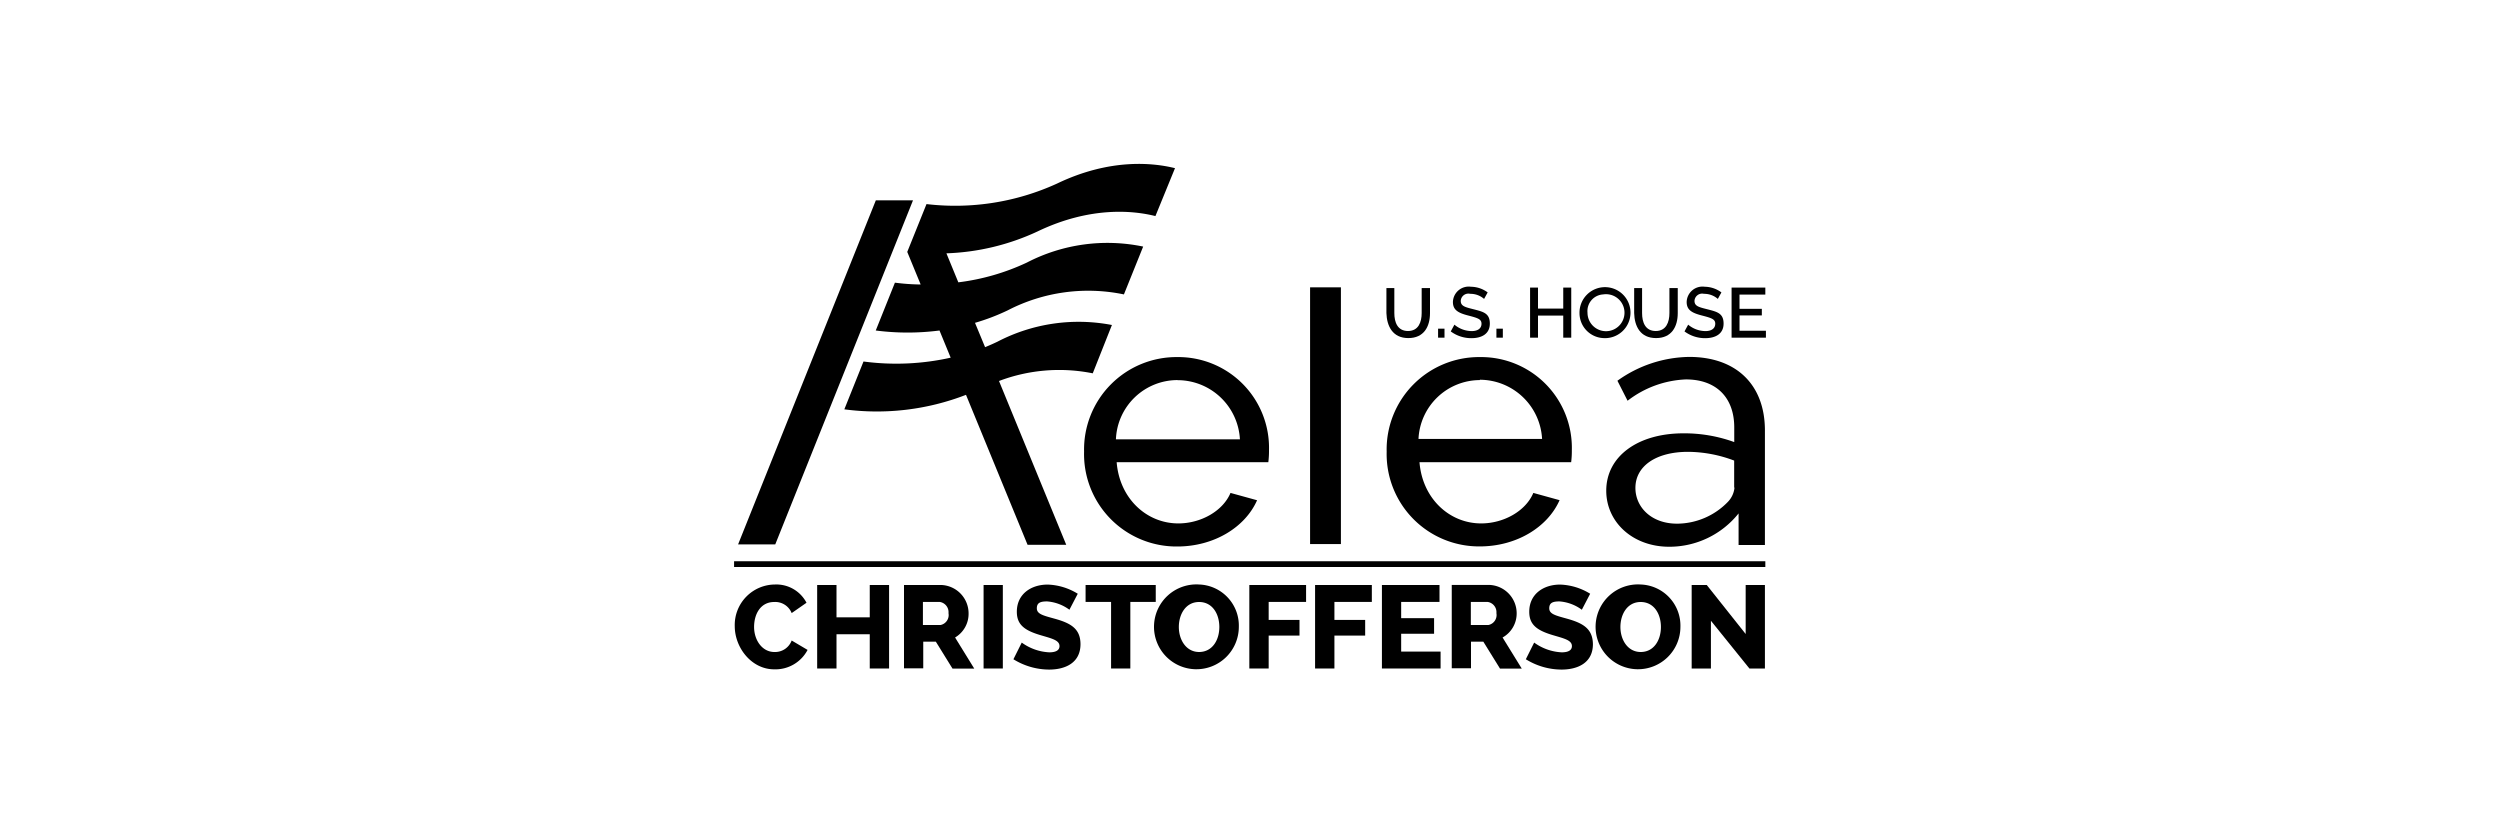
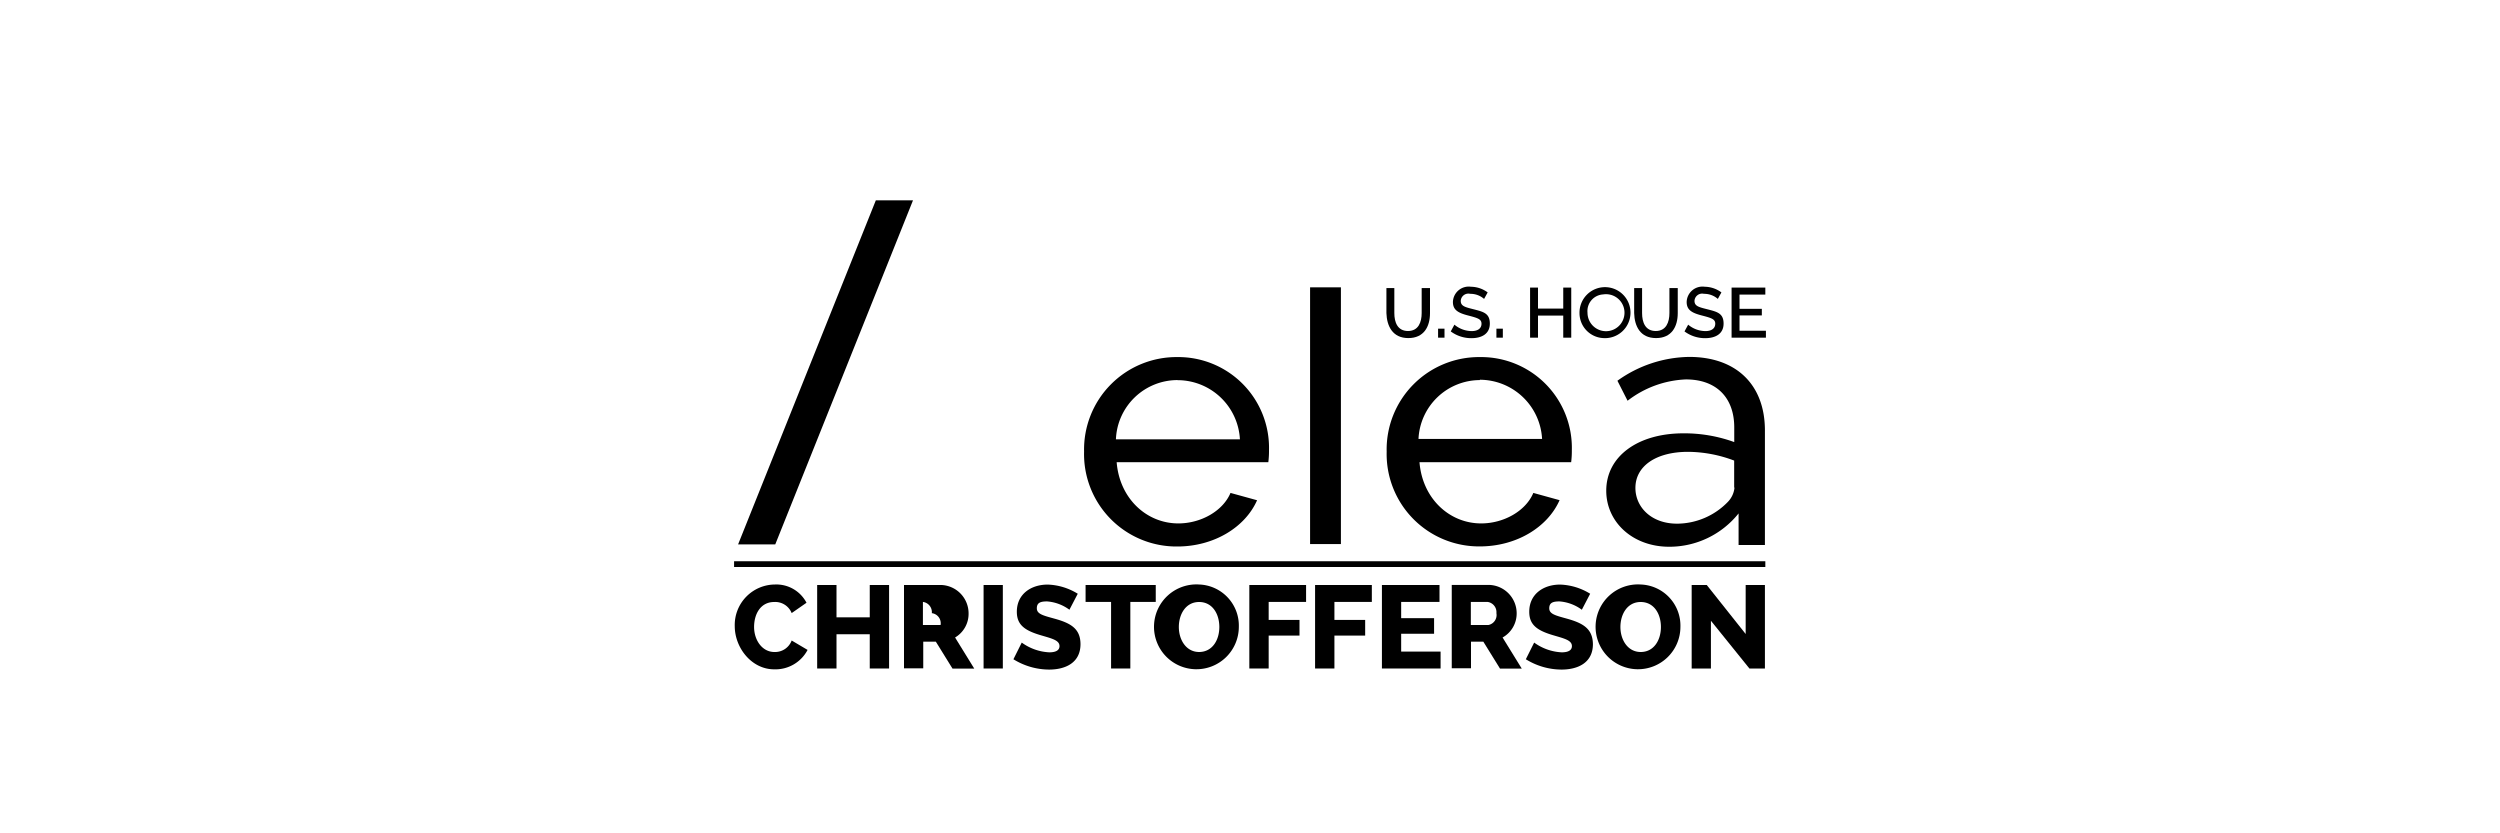
<svg xmlns="http://www.w3.org/2000/svg" viewBox="0 0 300 100">
  <title>Aelea_logo</title>
  <path d="M130.09,54.19a11.09,11.09,0,0,0,11.18,11.39c4.41,0,8.15-2.31,9.58-5.55l-3.19-.88c-0.92,2.19-3.57,3.66-6.26,3.66-3.82,0-7.06-3-7.4-7.35h18.2a10.76,10.76,0,0,0,.08-1.43,10.89,10.89,0,0,0-11-11.18A11.09,11.09,0,0,0,130.09,54.19Zm11.22-8.57a7.5,7.5,0,0,1,7.48,7.1H133.91A7.4,7.4,0,0,1,141.31,45.61Z" />
  <path d="M160.91,34.48h-3.7V65.29l3.7,0V34.48Z" />
  <path d="M177.57,65.57c4.41,0,8.15-2.31,9.58-5.55L184,59.15c-0.92,2.19-3.57,3.66-6.26,3.66-3.82,0-7.06-3-7.4-7.35h18.2a10.77,10.77,0,0,0,.08-1.43,10.89,10.89,0,0,0-11-11.18,11.09,11.09,0,0,0-11.22,11.35A11.09,11.09,0,0,0,177.57,65.57Zm0-20a7.5,7.5,0,0,1,7.48,7.1H170.22A7.4,7.4,0,0,1,177.61,45.61Z" />
  <path d="M202,52c-5.42,0-9.25,2.73-9.25,6.89,0,3.74,3.15,6.72,7.56,6.72a10.63,10.63,0,0,0,8.32-4l0,3.79h3.16V51.66c0-5.55-3.49-8.83-9.08-8.83a15.09,15.09,0,0,0-8.62,2.86l1.22,2.4a12.23,12.23,0,0,1,7-2.56c3.66,0,5.8,2.19,5.8,5.76v1.76A17.54,17.54,0,0,0,202,52Zm6.14,6.51a2.85,2.85,0,0,1-.8,1.72,8.53,8.53,0,0,1-6.09,2.61c-3.11,0-5-2-5-4.29,0-2.65,2.52-4.33,6.3-4.33a15.83,15.83,0,0,1,5.55,1.05v3.24Z" />
  <polygon points="109.56 24.04 105.1 24.04 88.57 65.33 93.03 65.33 109.56 24.04" />
  <path d="M92.93,78.24c-1.48,0-2.44-1.44-2.44-3s0.78-3,2.41-3A2.12,2.12,0,0,1,95,73.57l1.78-1.24A4.08,4.08,0,0,0,93,70.14a4.86,4.86,0,0,0-4.83,5c0,2.57,2,5.18,4.74,5.18a4.36,4.36,0,0,0,4-2.33L95,76.86A2.12,2.12,0,0,1,92.93,78.24Z" />
  <polygon points="104.37 74.08 100.38 74.08 100.38 70.2 98.06 70.2 98.06 80.22 100.38 80.22 100.38 76.11 104.37 76.11 104.37 80.22 106.69 80.22 106.69 70.2 104.37 70.2 104.37 74.08" />
-   <path d="M116.23,73.58A3.41,3.41,0,0,0,113,70.2h-4.52v10h2.31V77h1.51l2,3.23h2.61l-2.3-3.73A3.3,3.3,0,0,0,116.23,73.58ZM112.87,75h-2.12V72.23h2a1.24,1.24,0,0,1,1.07,1.35A1.22,1.22,0,0,1,112.87,75Z" />
+   <path d="M116.23,73.58A3.41,3.41,0,0,0,113,70.2h-4.52v10h2.31V77h1.51l2,3.23h2.61l-2.3-3.73A3.3,3.3,0,0,0,116.23,73.58ZM112.87,75h-2.12V72.23a1.24,1.24,0,0,1,1.07,1.35A1.22,1.22,0,0,1,112.87,75Z" />
  <rect x="118.03" y="70.2" width="2.31" height="10.02" />
  <path d="M126.51,74.23c-1.34-.37-2.09-0.55-2.09-1.23s0.44-.83,1.23-0.83a5.15,5.15,0,0,1,2.68,1l1-1.92a7.29,7.29,0,0,0-3.61-1.1c-2,0-3.7,1.14-3.7,3.26,0,1.51.86,2.2,2.71,2.77,1.38,0.42,2.41.61,2.41,1.35,0,0.48-.4.75-1.23,0.75a6.11,6.11,0,0,1-3.3-1.17l-1,2a8.18,8.18,0,0,0,4.28,1.24c1.93,0,3.77-.79,3.77-3.06C129.65,75.4,128.43,74.76,126.51,74.23Z" />
  <polygon points="130.27 72.23 133.33 72.23 133.33 80.22 135.64 80.22 135.64 72.23 138.69 72.23 138.69 70.2 130.27 70.2 130.27 72.23" />
  <path d="M143.9,70.14a5.09,5.09,0,1,0,4.76,5.09A4.94,4.94,0,0,0,143.9,70.14Zm0,8.1c-1.58,0-2.44-1.48-2.44-3s0.82-3,2.43-3,2.43,1.44,2.43,3S145.49,78.24,143.88,78.24Z" />
  <polygon points="149.92 80.22 152.24 80.22 152.24 76.27 155.94 76.27 155.94 74.39 152.24 74.39 152.24 72.23 156.73 72.23 156.73 70.2 149.92 70.2 149.92 80.22" />
  <polygon points="157.81 80.22 160.13 80.22 160.13 76.27 163.82 76.27 163.82 74.39 160.13 74.39 160.13 72.23 164.62 72.23 164.62 70.2 157.81 70.2 157.81 80.22" />
  <polygon points="168.14 76.05 172.09 76.05 172.09 74.18 168.14 74.18 168.14 72.23 172.74 72.23 172.74 70.2 165.83 70.2 165.83 80.22 172.87 80.22 172.87 78.19 168.14 78.19 168.14 76.05" />
  <path d="M182,73.58a3.41,3.41,0,0,0-3.27-3.39h-4.52v10h2.31V77H178l2,3.23h2.61l-2.3-3.73A3.3,3.3,0,0,0,182,73.58ZM178.61,75H176.5V72.23h2a1.24,1.24,0,0,1,1.07,1.35A1.22,1.22,0,0,1,178.61,75Z" />
  <path d="M188,74.23c-1.34-.37-2.09-0.55-2.09-1.23s0.44-.83,1.23-0.83a5.15,5.15,0,0,1,2.68,1l1-1.92a7.29,7.29,0,0,0-3.61-1.1c-2,0-3.7,1.14-3.7,3.26,0,1.51.86,2.2,2.71,2.77,1.38,0.42,2.41.61,2.41,1.35,0,0.48-.4.75-1.23,0.75a6.11,6.11,0,0,1-3.3-1.17l-1,2a8.18,8.18,0,0,0,4.28,1.24c1.93,0,3.77-.79,3.77-3.06C191.12,75.4,189.9,74.76,188,74.23Z" />
  <path d="M196.89,70.14a5.09,5.09,0,1,0,4.76,5.09A4.94,4.94,0,0,0,196.89,70.14Zm0,8.1c-1.58,0-2.44-1.48-2.44-3s0.82-3,2.43-3,2.43,1.44,2.43,3S198.48,78.24,196.88,78.24Z" />
  <polygon points="209.48 76.08 204.81 70.2 203 70.2 203 80.22 205.31 80.22 205.31 74.49 209.93 80.22 211.79 80.22 211.79 70.2 209.48 70.2 209.48 76.08" />
  <path d="M169,40.57c1.86,0,2.6-1.36,2.6-3v-3h-1v3c0,1.08-.38,2.15-1.64,2.15s-1.64-1.05-1.64-2.15v-3h-0.95v3C166.42,39.12,167.1,40.57,169,40.57Z" />
  <rect x="172.57" y="39.44" width="0.77" height="1.08" />
  <path d="M176.61,39.73a3.25,3.25,0,0,1-2.08-.77l-0.44.81a4.12,4.12,0,0,0,2.49.81c1.19,0,2.2-.49,2.2-1.75s-0.8-1.42-2-1.73c-1-.25-1.49-0.38-1.49-1a0.92,0.92,0,0,1,1.14-.84,2.46,2.46,0,0,1,1.66.61l0.43-.78a3.42,3.42,0,0,0-2-.68,1.9,1.9,0,0,0-2.17,1.83c0,0.94.6,1.3,1.79,1.61s1.64,0.44,1.64,1S177.33,39.73,176.61,39.73Z" />
  <rect x="179.57" y="39.44" width="0.77" height="1.08" />
  <polygon points="184.56 37.87 187.59 37.87 187.59 40.52 188.55 40.52 188.55 34.51 187.59 34.51 187.59 37.03 184.56 37.03 184.56 34.51 183.61 34.51 183.61 40.52 184.56 40.52 184.56 37.87" />
  <path d="M192.38,40.57a3.06,3.06,0,1,0-2.84-3A3,3,0,0,0,192.38,40.57Zm0-5.24a2.22,2.22,0,1,1-1.88,2.19A2,2,0,0,1,192.39,35.33Z" />
  <path d="M198.73,40.57c1.86,0,2.6-1.36,2.6-3v-3h-1v3c0,1.08-.38,2.15-1.64,2.15s-1.64-1.05-1.64-2.15v-3h-0.95v3C196.14,39.12,196.81,40.57,198.73,40.57Z" />
  <path d="M204.66,39.73a3.25,3.25,0,0,1-2.08-.77l-0.44.81a4.12,4.12,0,0,0,2.49.81c1.19,0,2.2-.49,2.2-1.75s-0.8-1.42-2-1.73c-1-.25-1.49-0.38-1.49-1a0.92,0.92,0,0,1,1.14-.84,2.46,2.46,0,0,1,1.66.61l0.43-.78a3.42,3.42,0,0,0-2-.68,1.9,1.9,0,0,0-2.17,1.83c0,0.94.6,1.3,1.79,1.61s1.64,0.44,1.64,1S205.38,39.73,204.66,39.73Z" />
  <polygon points="208.74 39.69 208.74 37.85 211.42 37.85 211.42 37.06 208.74 37.06 208.74 35.35 211.84 35.35 211.84 34.51 207.79 34.51 207.79 40.52 211.91 40.52 211.91 39.69 208.74 39.69" />
  <rect x="88.09" y="67.35" width="123.75" height="0.69" />
-   <path d="M108.87,30.23h0l1.61,3.91a26.08,26.08,0,0,1-3.09-.22l-2.3,5.74a29.78,29.78,0,0,0,7.65,0l1.34,3.26a29.8,29.8,0,0,1-10.46.46l-2.3,5.74a29.63,29.63,0,0,0,14.6-1.74l7.39,18h4.64l-8.07-19.66a20.36,20.36,0,0,1,11.25-.92L133.43,39a21.08,21.08,0,0,0-13.73,2c-0.5.24-1,.46-1.49,0.66L117,38.74a25.6,25.6,0,0,0,3.93-1.5,21,21,0,0,1,13.94-1.91l2.31-5.74a21,21,0,0,0-13.94,1.91A27.11,27.11,0,0,1,115,33.88l-1.43-3.48a28.12,28.12,0,0,0,10.92-2.62c6.43-3.09,11.63-2.49,14.16-1.85L141,20.18c-2.53-.63-7.73-1.24-14.16,1.85a29.38,29.38,0,0,1-15.66,2.46v0h0Z" />
</svg>